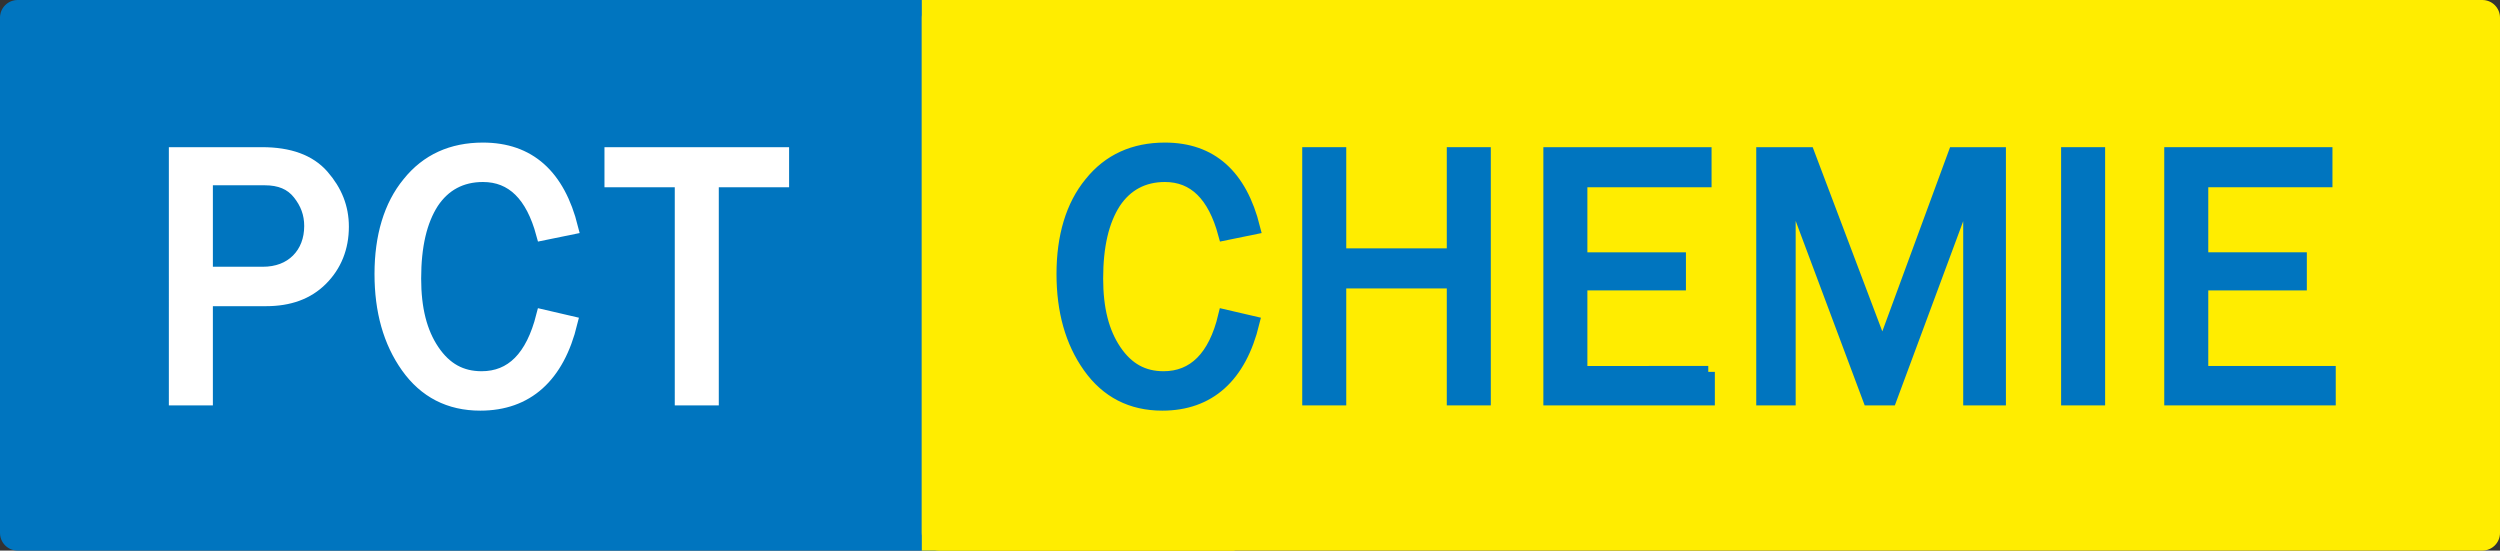
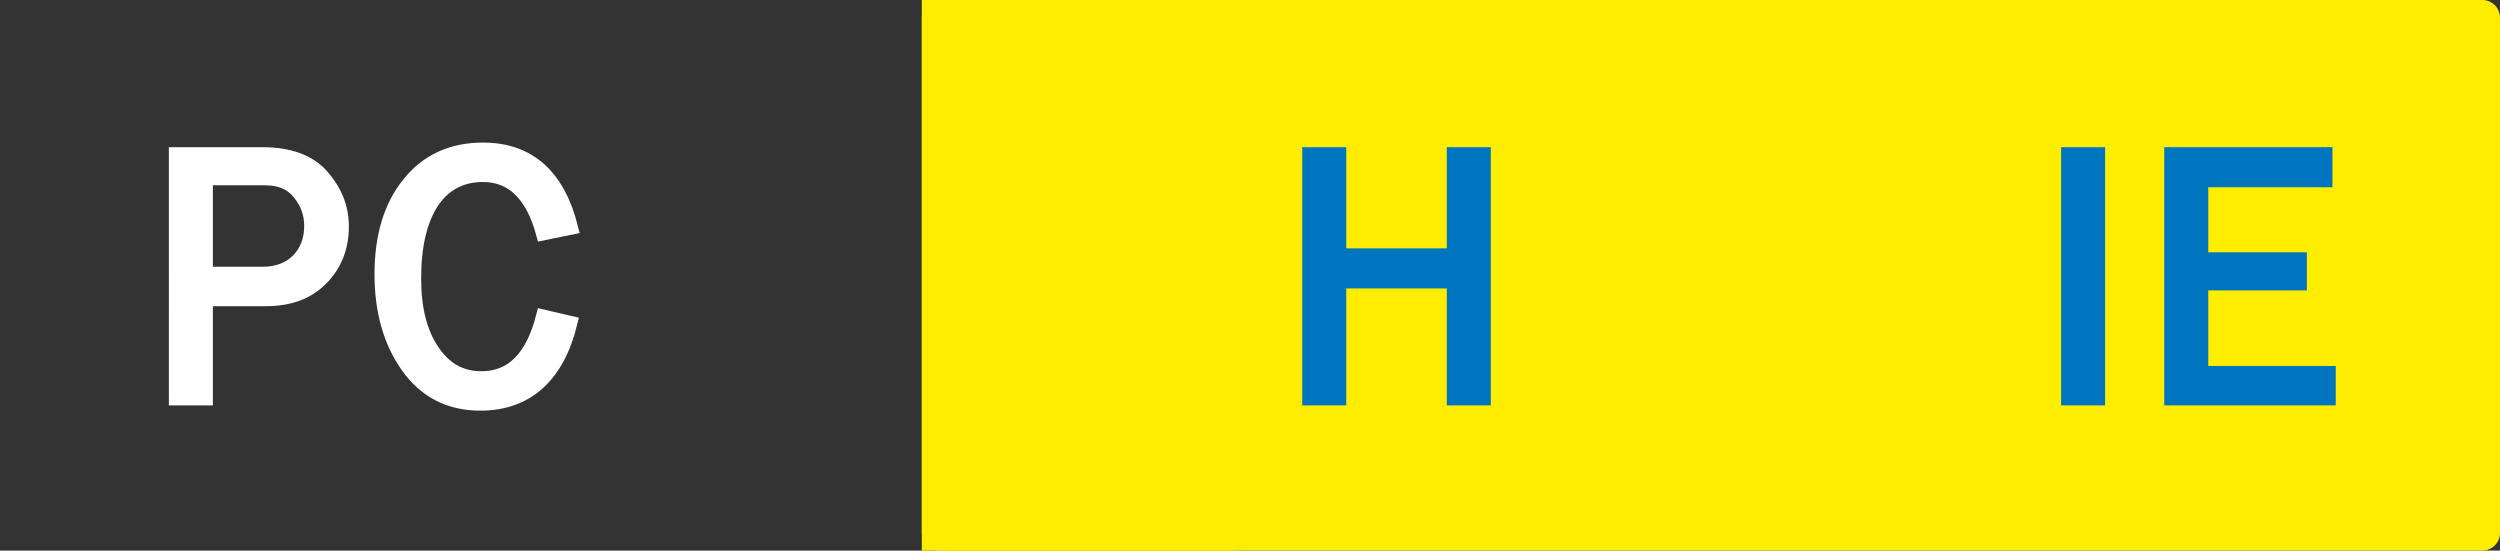
<svg xmlns="http://www.w3.org/2000/svg" version="1.1" id="_x34_c" x="0px" y="0px" width="380.5px" height="83.8px" viewBox="0 0 380.5 83.8" style="enable-background:new 0 0 380.5 83.8;" xml:space="preserve">
  <rect x="0" y="0" width="380.5" height="83.8" fill="#333333" stroke="none" />
  <style type="text/css">
	.st0{fill:#0075BF;}
	.st1{fill:#FFED00;}
	.st2{fill:#FFFFFF;stroke:#FFFFFF;stroke-width:2;}
	.st3{fill:#0075BF;stroke:#0075BF;stroke-width:2;}
</style>
  <g>
-     <path class="st0" d="M152.9,81.1c0,1.5-1.2,2.7-2.7,2.7H2.7c-1.5,0-2.7-1.2-2.7-2.7V2.7C0,1.2,1.2,0,2.7,0h147.5   c1.5,0,2.7,1.2,2.7,2.7V81.1z" />
-   </g>
+     </g>
  <g>
    <path class="st1" d="M380.5,81.1c0,1.5-1.2,2.7-2.7,2.7H143c-1.5,0-2.7-1.2-2.7-2.7V2.7c0-1.5,1.2-2.7,2.7-2.7h234.8   c1.5,0,2.7,1.2,2.7,2.7V81.1z" />
  </g>
  <g>
    <rect x="140.3" class="st1" width="47.6" height="83.8" />
  </g>
  <path class="st2" d="M31.4,60.7h-4.7V23.4h13.2c4.1,0,7.2,1.1,9.2,3.4s3,4.8,3,7.7c0,3.2-1.1,5.9-3.2,8c-2.1,2.1-4.9,3.1-8.4,3.1  h-9.1V60.7z M31.4,41.6H40c2.2,0,4-0.7,5.3-2s2-3.1,2-5.2c0-1.9-0.6-3.5-1.8-5s-2.9-2.2-5.2-2.2h-8.9V41.6z" />
  <path class="st2" d="M82.6,48.1l4.3,1c-2,8.2-6.7,12.4-13.8,12.4c-4.7,0-8.4-1.9-11.1-5.7c-2.7-3.8-4-8.5-4-14.1  c0-5.7,1.4-10.4,4.2-13.8c2.8-3.5,6.6-5.2,11.3-5.2c7,0,11.5,4,13.5,12l-4.4,0.9c-1.6-5.9-4.6-8.9-9.1-8.9c-3.3,0-5.9,1.4-7.7,4.1  c-1.8,2.8-2.7,6.6-2.7,11.6c0,4.6,0.9,8.2,2.8,11s4.3,4.1,7.4,4.1C77.9,57.5,81,54.4,82.6,48.1z" />
-   <path class="st2" d="M108.4,60.7h-4.7V27.5H93v-4.1h26.1v4.1h-10.7V60.7z" />
-   <path class="st3" d="M186.4,48.1l4.3,1c-2,8.2-6.7,12.4-13.8,12.4c-4.7,0-8.4-1.9-11.1-5.7c-2.7-3.8-4-8.5-4-14.1  c0-5.7,1.4-10.4,4.2-13.8c2.8-3.5,6.6-5.2,11.3-5.2c7,0,11.5,4,13.5,12l-4.4,0.9c-1.6-5.9-4.6-8.9-9.1-8.9c-3.3,0-5.9,1.4-7.7,4.1  c-1.8,2.8-2.7,6.6-2.7,11.6c0,4.6,0.9,8.2,2.8,11c1.9,2.8,4.3,4.1,7.4,4.1C181.7,57.5,184.9,54.4,186.4,48.1z" />
  <path class="st3" d="M225.9,60.7h-4.7V42.9h-17.3v17.8h-4.7V23.4h4.7v15.4h17.3V23.4h4.7V60.7z" />
-   <path class="st3" d="M260,56.6v4.1h-24.1V23.4h23.6v4.1h-18.9v11.9h15v3.8h-15v13.5H260V56.6z" />
-   <path class="st3" d="M304.3,60.7h-4.5V28.1l-12.1,32.6h-3.2l-12.2-32.6v32.6h-4V23.4h6.9l11.3,29.9l11-29.9h6.8L304.3,60.7  L304.3,60.7z" />
  <path class="st3" d="M319.4,60.7h-4.7V23.4h4.7V60.7z" />
  <path class="st3" d="M354.5,56.6v4.1h-24.1V23.4H354v4.1h-18.9v11.9h15v3.8h-15v13.5h19.4V56.6z" />
</svg>